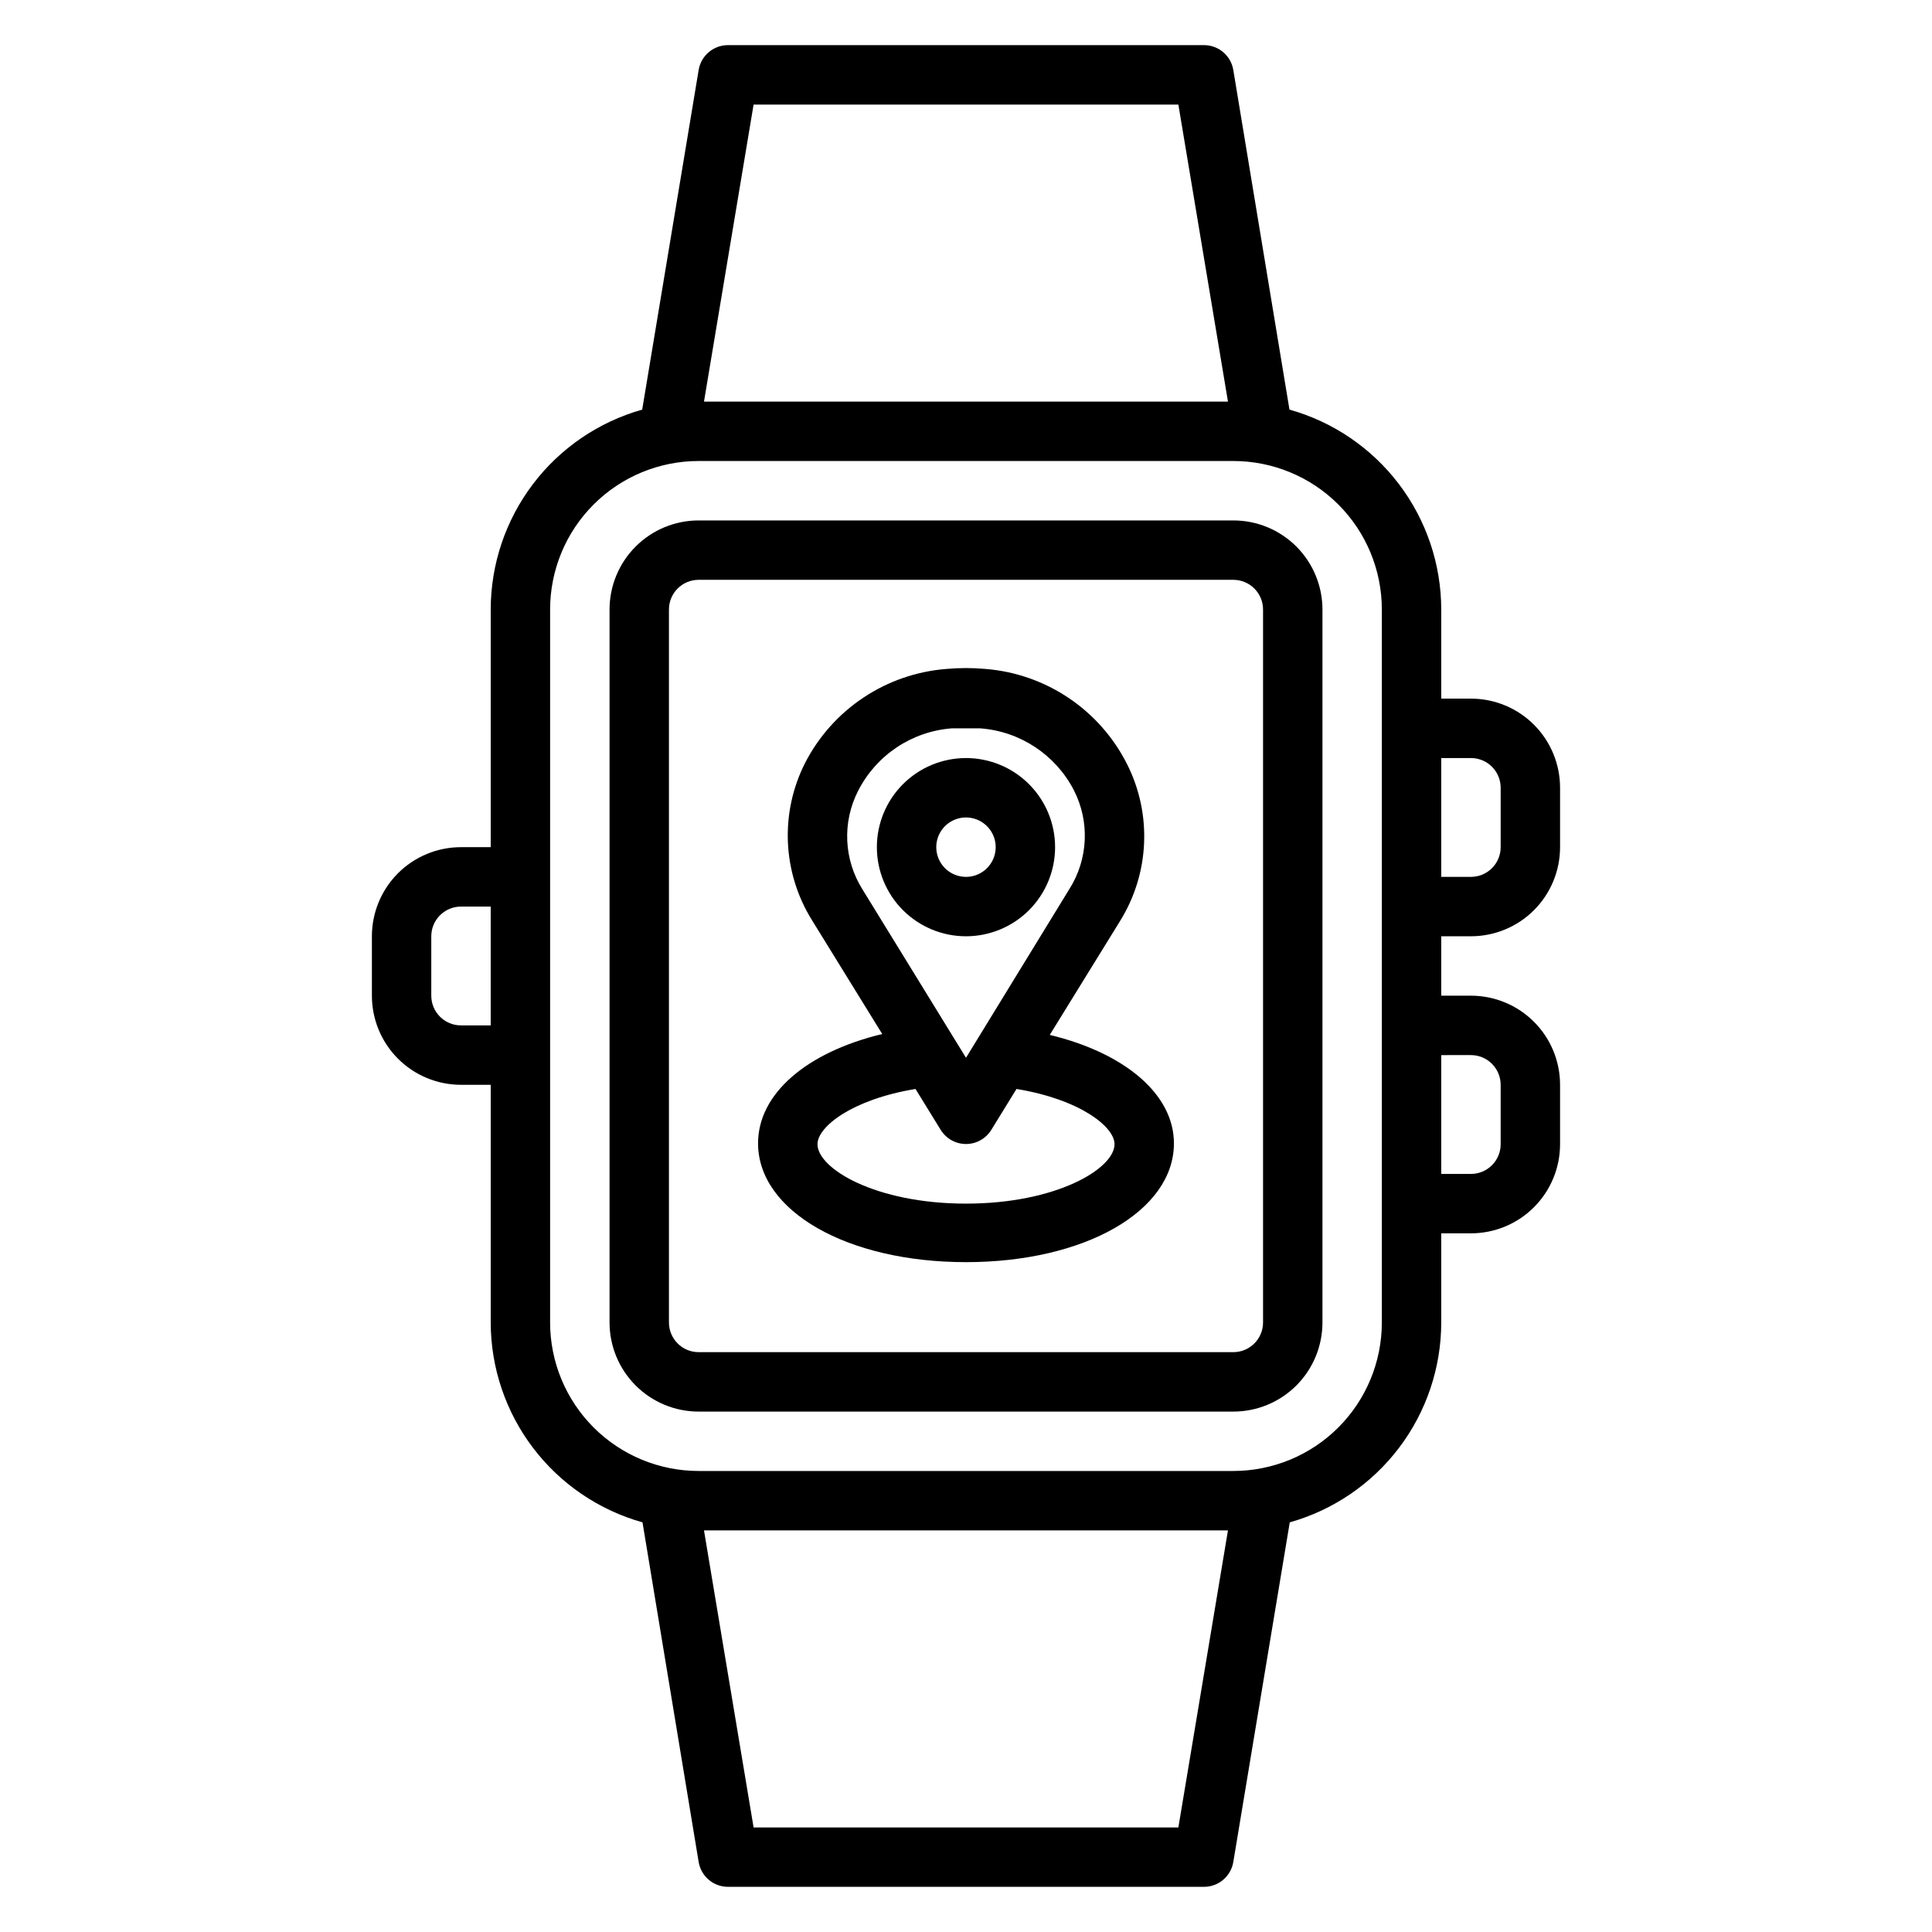
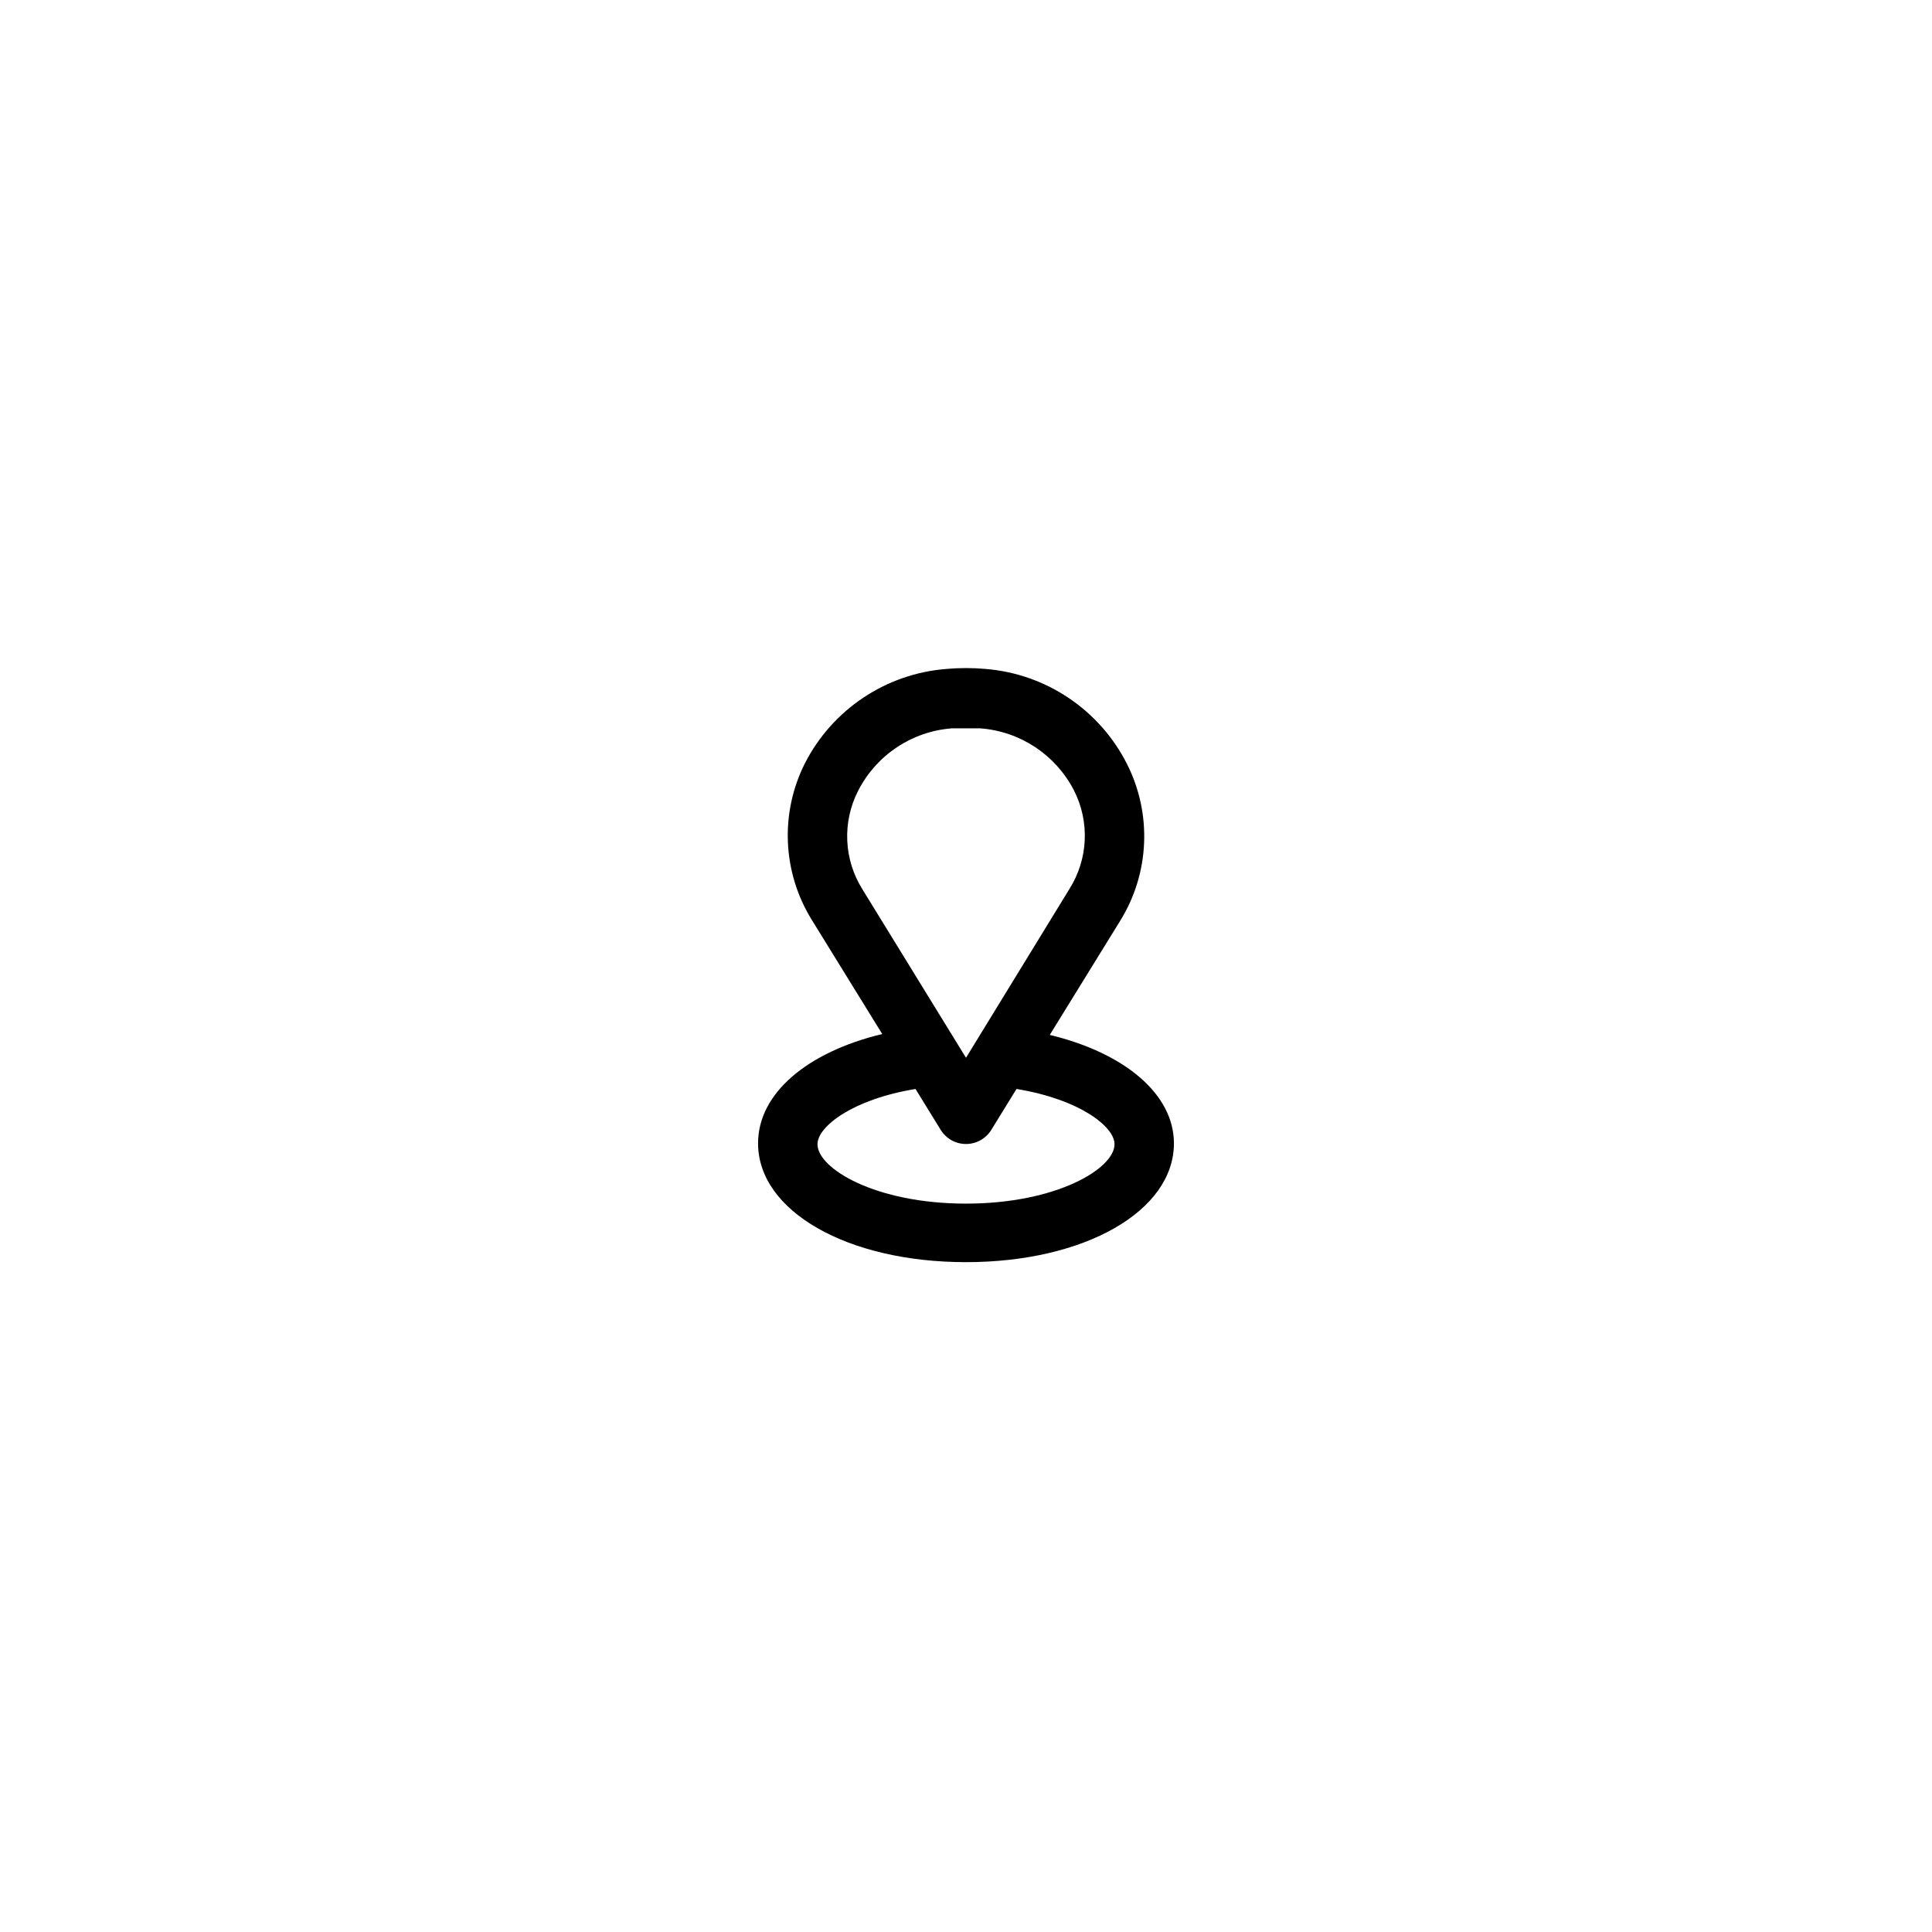
<svg xmlns="http://www.w3.org/2000/svg" fill="#000000" width="800px" height="800px" version="1.1" viewBox="144 144 512 512">
  <g>
-     <path d="m470.85 281.92h-141.7c-6.262 0-12.27 2.488-16.695 6.918-4.43 4.43-6.918 10.434-6.918 16.699v188.93c0 6.266 2.488 12.273 6.918 16.699 4.426 4.43 10.434 6.918 16.695 6.918h141.7c6.262 0 12.27-2.488 16.699-6.918 4.43-4.426 6.914-10.434 6.914-16.699v-188.93c0-6.266-2.484-12.27-6.914-16.699-4.43-4.43-10.438-6.918-16.699-6.918zm7.871 212.54c0 2.09-0.828 4.094-2.305 5.566-1.477 1.477-3.481 2.309-5.566 2.309h-141.7c-4.348 0-7.871-3.527-7.871-7.875v-188.93c0-4.348 3.523-7.871 7.871-7.871h141.7c2.086 0 4.09 0.828 5.566 2.305 1.477 1.477 2.305 3.477 2.305 5.566z" />
-     <path d="m533.82 392.12c6.262 0 12.27-2.488 16.699-6.914 4.426-4.43 6.914-10.438 6.914-16.699v-15.746c0-6.262-2.488-12.27-6.914-16.699-4.43-4.43-10.438-6.918-16.699-6.918h-7.875v-23.613c-0.016-12.008-3.953-23.68-11.215-33.246-7.262-9.562-17.449-16.492-29.008-19.734l-14.879-89.977c-0.625-3.852-3.973-6.664-7.871-6.613h-125.95c-3.902-0.051-7.25 2.762-7.875 6.613l-14.957 89.977h0.004c-11.547 3.258-21.719 10.191-28.965 19.754-7.246 9.562-11.172 21.227-11.184 33.227v62.977h-7.871c-6.266 0-12.273 2.488-16.699 6.914-4.43 4.43-6.918 10.438-6.918 16.699v15.746c0 6.262 2.488 12.27 6.918 16.699 4.426 4.43 10.434 6.918 16.699 6.918h7.871v62.977-0.004c0.016 12.008 3.957 23.684 11.215 33.246 7.262 9.562 17.449 16.492 29.012 19.734l14.875 89.977c0.625 3.852 3.973 6.664 7.875 6.613h125.95c3.898 0.051 7.246-2.762 7.871-6.613l14.957-89.977c11.547-3.258 21.715-10.191 28.961-19.754s11.172-21.227 11.184-33.227v-23.613h7.875c6.262 0 12.27-2.488 16.699-6.918 4.426-4.43 6.914-10.438 6.914-16.699v-15.742c0-6.266-2.488-12.273-6.914-16.699-4.43-4.43-10.438-6.918-16.699-6.918h-7.875v-15.746zm0-47.23c2.086 0 4.09 0.828 5.566 2.305 1.477 1.477 2.305 3.481 2.305 5.566v15.746c0 2.086-0.828 4.09-2.305 5.566s-3.481 2.305-5.566 2.305h-7.875v-31.488zm-190.11-173.18h112.57l13.145 78.719h-138.86zm-77.539 244.03c-4.348 0-7.875-3.523-7.875-7.871v-15.746c0-4.348 3.527-7.871 7.875-7.871h7.871v31.488zm190.11 212.55h-112.57l-13.148-78.723h138.86zm53.922-133.83c0 10.441-4.148 20.453-11.527 27.832-7.383 7.383-17.395 11.531-27.832 11.531h-141.7c-10.438 0-20.449-4.148-27.828-11.531-7.383-7.379-11.531-17.391-11.531-27.832v-188.93c0-10.441 4.148-20.453 11.531-27.832 7.379-7.383 17.391-11.527 27.828-11.527h141.7c10.438 0 20.449 4.144 27.832 11.527 7.379 7.379 11.527 17.391 11.527 27.832zm23.617-70.848c2.086 0 4.09 0.832 5.566 2.309s2.305 3.477 2.305 5.566v15.742c0 2.09-0.828 4.09-2.305 5.566s-3.481 2.305-5.566 2.305h-7.875v-31.488z" />
-     <path d="m423.61 368.51c0-6.266-2.488-12.273-6.914-16.699-4.43-4.43-10.438-6.918-16.699-6.918-6.266 0-12.273 2.488-16.699 6.918-4.43 4.426-6.918 10.434-6.918 16.699 0 6.262 2.488 12.27 6.918 16.699 4.426 4.426 10.434 6.914 16.699 6.914 6.262 0 12.27-2.488 16.699-6.914 4.426-4.43 6.914-10.438 6.914-16.699zm-31.488 0c0-3.184 1.918-6.055 4.859-7.273s6.328-0.547 8.582 1.707c2.25 2.25 2.922 5.637 1.703 8.578-1.215 2.941-4.086 4.859-7.269 4.859-4.348 0-7.875-3.523-7.875-7.871z" />
    <path d="m422.2 418.26 18.656-30.23c7.805-12.59 8.492-28.34 1.809-41.562-7.246-14.352-21.441-23.898-37.469-25.191-3.457-0.312-6.938-0.312-10.391 0-15.98 1.246-30.164 10.691-37.473 24.957-6.68 13.223-5.996 28.969 1.812 41.562l18.656 30.23c-19.918 4.801-32.906 15.742-32.906 28.969 0 17.949 23.617 31.488 55.105 31.488s55.105-13.539 55.105-31.488c-0.004-12.992-12.992-23.934-32.906-28.734zm-50.777-64.707c4.824-9.453 14.219-15.719 24.797-16.531h7.559c10.547 0.781 19.934 6.981 24.797 16.371 4.273 8.332 3.824 18.301-1.18 26.215l-27.395 44.715-27.395-44.555v-0.004c-5.008-7.91-5.457-17.883-1.184-26.211zm28.578 109.42c-24.008 0-39.359-9.289-39.359-15.742 0-4.644 9.211-11.887 25.977-14.641l6.691 10.863v-0.004c1.434 2.316 3.965 3.723 6.691 3.723 2.723 0 5.254-1.406 6.691-3.723l6.691-10.863c16.766 2.754 25.977 9.996 25.977 14.641 0 6.457-15.352 15.746-39.359 15.746z" />
  </g>
</svg>